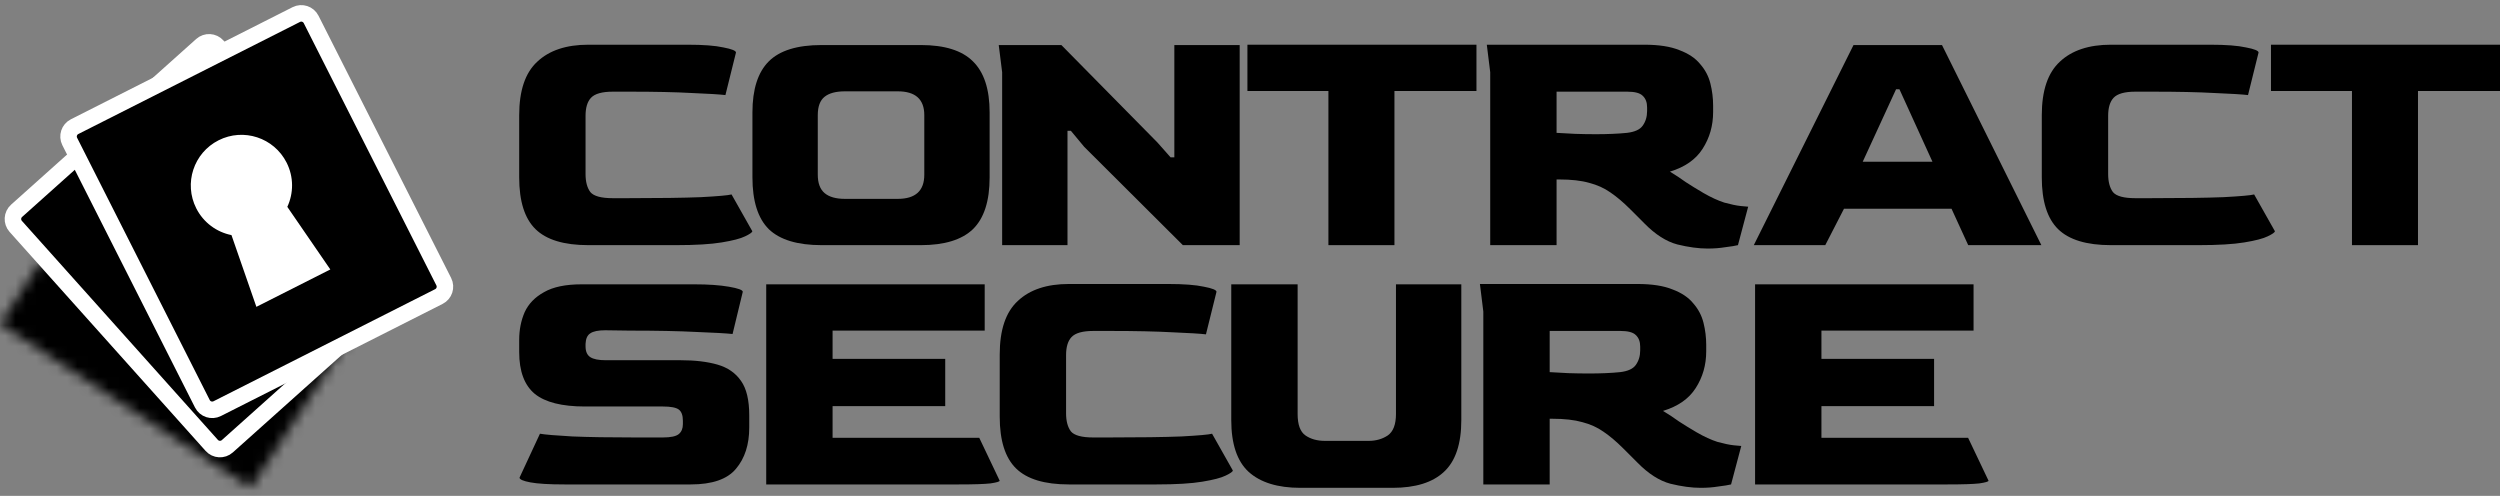
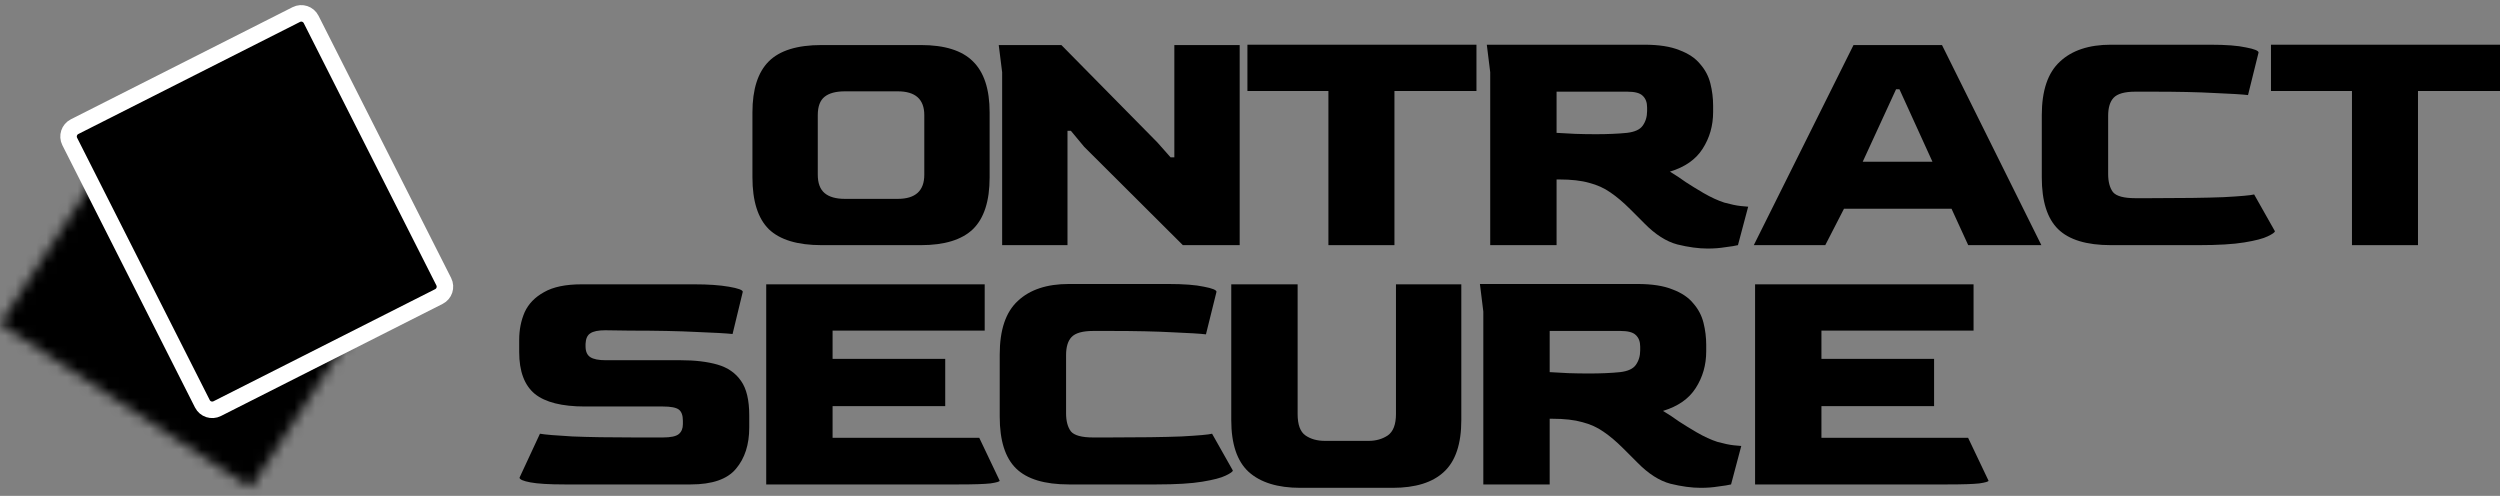
<svg xmlns="http://www.w3.org/2000/svg" width="242" height="48" viewBox="0 0 242 48" fill="none">
  <rect x="0" y="0" width="242" height="48" fill="#808080" stroke="none" />
  <mask id="path-1-inside-1_5_322" fill="white">
    <path d="M0.226 31.508C0.101 31.426 0.066 31.259 0.148 31.134L13.305 11.007C13.386 10.882 13.554 10.847 13.679 10.929L37.491 26.495C37.616 26.577 37.651 26.744 37.57 26.869L24.413 46.996C24.331 47.121 24.163 47.156 24.039 47.074L0.226 31.508Z" />
  </mask>
  <path d="M0.226 31.508C0.101 31.426 0.066 31.259 0.148 31.134L13.305 11.007C13.386 10.882 13.554 10.847 13.679 10.929L37.491 26.495C37.616 26.577 37.651 26.744 37.57 26.869L24.413 46.996C24.331 47.121 24.163 47.156 24.039 47.074L0.226 31.508Z" fill="black" stroke="black" stroke-width="3.197" mask="url(#path-1-inside-1_5_322)" />
-   <path d="M1.608 20.404C1.167 20.798 1.13 21.474 1.524 21.915L20.496 43.114C20.89 43.554 21.566 43.592 22.006 43.198L39.924 27.162C40.364 26.768 40.402 26.092 40.008 25.652L21.036 4.453C20.642 4.012 19.966 3.975 19.526 4.369L1.608 20.404Z" fill="black" stroke="white" stroke-width="1.599" />
  <path d="M7.222 12.26C6.695 12.527 6.484 13.17 6.75 13.697L19.589 39.085C19.856 39.612 20.499 39.823 21.026 39.556L42.484 28.705C43.011 28.438 43.222 27.795 42.956 27.268L30.117 1.88C29.85 1.353 29.207 1.142 28.68 1.409L7.222 12.26Z" fill="black" stroke="white" stroke-width="1.599" />
-   <path fill-rule="evenodd" clip-rule="evenodd" d="M27.812 20.024C28.424 18.709 28.449 17.136 27.743 15.741C26.522 13.326 23.574 12.358 21.158 13.58C18.743 14.801 17.775 17.749 18.997 20.165C19.702 21.559 20.984 22.472 22.406 22.758L24.818 29.702L31.975 26.083L27.812 20.024Z" fill="white" />
-   <path d="M56.945 23.73C54.595 23.73 52.893 23.214 51.839 22.182C50.785 21.15 50.258 19.481 50.258 17.175V11.146C50.258 8.775 50.84 7.051 52.004 5.975C53.168 4.877 54.815 4.328 56.945 4.328H66.564C68.079 4.328 69.232 4.415 70.023 4.591C70.835 4.745 71.242 4.91 71.242 5.085L70.221 9.203C69.672 9.137 68.596 9.071 66.992 9.005C65.411 8.917 63.413 8.874 60.997 8.874H59.317C58.285 8.874 57.582 9.071 57.209 9.466C56.857 9.84 56.681 10.422 56.681 11.212V16.846C56.681 17.592 56.835 18.174 57.143 18.591C57.472 18.987 58.197 19.184 59.317 19.184H60.667C63.808 19.184 66.202 19.151 67.849 19.085C69.496 18.998 70.484 18.91 70.814 18.822L72.823 22.38C72.823 22.489 72.592 22.654 72.131 22.874C71.692 23.093 70.934 23.291 69.858 23.467C68.804 23.642 67.333 23.73 65.444 23.73H56.945Z" fill="black" />
  <path d="M79.523 23.73C77.195 23.73 75.493 23.214 74.417 22.182C73.363 21.128 72.836 19.459 72.836 17.175V10.883C72.836 8.643 73.363 6.996 74.417 5.942C75.471 4.888 77.173 4.36 79.523 4.36H89.142C91.448 4.36 93.128 4.888 94.182 5.942C95.258 6.996 95.796 8.643 95.796 10.883V17.175C95.796 19.459 95.258 21.128 94.182 22.182C93.106 23.214 91.426 23.73 89.142 23.73H79.523ZM81.796 19.25H86.902C88.615 19.25 89.472 18.471 89.472 16.911V11.146C89.472 9.609 88.615 8.841 86.902 8.841H81.796C80.918 8.841 80.259 9.016 79.82 9.368C79.38 9.719 79.161 10.312 79.161 11.146V16.911C79.161 17.724 79.38 18.317 79.82 18.69C80.259 19.064 80.918 19.25 81.796 19.25Z" fill="black" />
  <path d="M97.008 23.73V6.996L96.678 4.36H102.74L112.029 13.782L113.314 15.231H113.676V4.36H120.001V23.73H114.5L104.947 14.21L103.662 12.662H103.333V23.73H97.008Z" fill="black" />
  <path d="M128.591 23.73V8.808H120.751V4.328H142.921V8.808H134.982V23.73H128.591Z" fill="black" />
  <path d="M165.303 24.06C164.424 24.06 163.447 23.928 162.371 23.664C161.295 23.379 160.23 22.698 159.175 21.622L157.792 20.238C157.133 19.58 156.496 19.042 155.881 18.624C155.288 18.207 154.608 17.9 153.839 17.702C153.07 17.482 152.104 17.372 150.94 17.372H150.676V23.73H144.253V6.996L143.923 4.328H159.175C160.581 4.328 161.712 4.503 162.568 4.855C163.447 5.184 164.117 5.634 164.578 6.205C165.061 6.754 165.391 7.38 165.566 8.083C165.742 8.786 165.83 9.499 165.83 10.224V10.85C165.83 12.168 165.489 13.354 164.809 14.408C164.15 15.44 163.096 16.176 161.646 16.615C162.195 16.944 162.711 17.285 163.194 17.636C163.699 17.965 164.27 18.317 164.907 18.69C165.632 19.108 166.302 19.415 166.917 19.613C167.554 19.788 168.081 19.898 168.498 19.942C168.915 19.986 169.157 20.008 169.223 20.008L168.234 23.73C167.971 23.796 167.565 23.862 167.016 23.928C166.489 24.016 165.918 24.06 165.303 24.06ZM154.498 12.991C155.047 12.991 155.574 12.98 156.079 12.958C156.606 12.936 157.078 12.903 157.495 12.86C158.242 12.772 158.747 12.541 159.011 12.168C159.296 11.772 159.439 11.3 159.439 10.751V10.389C159.439 9.906 159.296 9.532 159.011 9.269C158.747 9.005 158.253 8.874 157.528 8.874H150.676V12.86C151.226 12.882 151.829 12.914 152.488 12.958C153.147 12.98 153.817 12.991 154.498 12.991Z" fill="black" />
  <path d="M169.768 23.73L179.42 4.36H187.985L197.604 23.73H190.522L188.907 20.206H178.498L176.686 23.73H169.768ZM180.31 15.659H187.063L183.867 8.643H183.538L180.31 15.659Z" fill="black" />
  <path d="M204.332 23.73C201.983 23.73 200.281 23.214 199.226 22.182C198.172 21.15 197.645 19.481 197.645 17.175V11.146C197.645 8.775 198.227 7.051 199.391 5.975C200.555 4.877 202.202 4.328 204.332 4.328H213.951C215.467 4.328 216.62 4.415 217.41 4.591C218.223 4.745 218.629 4.91 218.629 5.085L217.608 9.203C217.059 9.137 215.983 9.071 214.38 9.005C212.798 8.917 210.8 8.874 208.384 8.874H206.704C205.672 8.874 204.969 9.071 204.596 9.466C204.245 9.84 204.069 10.422 204.069 11.212V16.846C204.069 17.592 204.223 18.174 204.53 18.591C204.859 18.987 205.584 19.184 206.704 19.184H208.055C211.195 19.184 213.589 19.151 215.236 19.085C216.883 18.998 217.872 18.91 218.201 18.822L220.21 22.38C220.21 22.489 219.98 22.654 219.519 22.874C219.079 23.093 218.322 23.291 217.246 23.467C216.191 23.642 214.72 23.73 212.831 23.73H204.332Z" fill="black" />
  <path d="M227.67 23.73V8.808H219.83V4.328H242V8.808H234.061V23.73H227.67Z" fill="black" />
  <path d="M54.639 46.893C53.146 46.893 52.048 46.827 51.345 46.695C50.642 46.563 50.291 46.409 50.291 46.234L52.267 41.984C52.772 42.072 53.816 42.16 55.397 42.248C56.978 42.314 59.031 42.347 61.557 42.347H64.159C64.928 42.347 65.444 42.237 65.708 42.017C65.971 41.797 66.103 41.479 66.103 41.062V40.732C66.103 40.205 65.971 39.843 65.708 39.645C65.444 39.448 64.928 39.349 64.159 39.349H56.616C54.398 39.349 52.783 38.943 51.773 38.13C50.763 37.295 50.258 35.945 50.258 34.078V32.892C50.258 31.926 50.434 31.037 50.785 30.224C51.158 29.411 51.784 28.764 52.663 28.28C53.541 27.775 54.749 27.523 56.286 27.523H67.223C68.562 27.523 69.672 27.6 70.55 27.753C71.451 27.907 71.901 28.072 71.901 28.247L70.912 32.332C70.297 32.266 69.133 32.2 67.421 32.135C65.73 32.047 63.577 32.003 60.964 32.003L58.592 31.97C57.911 31.97 57.428 32.069 57.143 32.266C56.857 32.442 56.703 32.782 56.681 33.288V33.518C56.681 34.023 56.835 34.375 57.143 34.572C57.45 34.77 57.944 34.869 58.625 34.869H65.872C67.278 34.869 68.475 35.011 69.463 35.297C70.451 35.583 71.209 36.11 71.736 36.878C72.263 37.625 72.527 38.734 72.527 40.205V41.391C72.527 43.038 72.098 44.367 71.242 45.377C70.407 46.387 68.947 46.893 66.861 46.893H54.639Z" fill="black" />
  <path d="M74.17 46.893V27.523H95.319V32.003H80.594V34.737H91.498V39.316H80.594V42.38H94.792L96.768 46.53C96.768 46.618 96.472 46.706 95.879 46.794C95.286 46.86 94.265 46.893 92.815 46.893H74.17Z" fill="black" />
  <path d="M103.46 46.893C101.11 46.893 99.408 46.377 98.354 45.344C97.3 44.312 96.773 42.643 96.773 40.337V34.309C96.773 31.937 97.355 30.213 98.519 29.137C99.683 28.039 101.33 27.49 103.46 27.49H113.079C114.594 27.49 115.747 27.578 116.538 27.753C117.35 27.907 117.757 28.072 117.757 28.247L116.736 32.365C116.187 32.299 115.11 32.233 113.507 32.167C111.926 32.08 109.928 32.036 107.512 32.036H105.832C104.8 32.036 104.097 32.233 103.724 32.629C103.372 33.002 103.196 33.584 103.196 34.375V40.008C103.196 40.754 103.35 41.336 103.658 41.754C103.987 42.149 104.712 42.347 105.832 42.347H107.182C110.323 42.347 112.717 42.314 114.364 42.248C116.011 42.16 116.999 42.072 117.329 41.984L119.338 45.542C119.338 45.652 119.107 45.816 118.646 46.036C118.207 46.256 117.449 46.453 116.373 46.629C115.319 46.805 113.848 46.893 111.959 46.893H103.46Z" fill="black" />
  <path d="M125.873 47.222C123.677 47.222 122.008 46.706 120.866 45.674C119.746 44.642 119.186 42.972 119.186 40.666V27.523H125.61V40.074C125.61 41.106 125.862 41.798 126.367 42.149C126.873 42.5 127.498 42.676 128.245 42.676H132.495C133.197 42.676 133.812 42.5 134.339 42.149C134.866 41.776 135.13 41.084 135.13 40.074V27.523H141.455V40.666C141.455 42.972 140.895 44.642 139.775 45.674C138.677 46.706 137.019 47.222 134.801 47.222H125.873Z" fill="black" />
  <path d="M164.635 47.222C163.756 47.222 162.779 47.09 161.703 46.827C160.627 46.541 159.562 45.86 158.508 44.784L157.124 43.401C156.465 42.742 155.828 42.204 155.213 41.787C154.62 41.369 153.94 41.062 153.171 40.864C152.402 40.645 151.436 40.535 150.272 40.535H150.009V46.893H143.585V30.158L143.256 27.49H158.508C159.913 27.49 161.044 27.666 161.901 28.017C162.779 28.346 163.449 28.797 163.91 29.367C164.393 29.916 164.723 30.542 164.898 31.245C165.074 31.948 165.162 32.662 165.162 33.386V34.012C165.162 35.33 164.821 36.516 164.141 37.57C163.482 38.602 162.428 39.338 160.978 39.777C161.527 40.106 162.043 40.447 162.527 40.798C163.032 41.128 163.603 41.479 164.24 41.852C164.964 42.27 165.634 42.577 166.249 42.775C166.886 42.95 167.413 43.06 167.83 43.104C168.247 43.148 168.489 43.17 168.555 43.17L167.567 46.893C167.303 46.958 166.897 47.024 166.348 47.09C165.821 47.178 165.25 47.222 164.635 47.222ZM153.83 36.154C154.379 36.154 154.906 36.142 155.411 36.121C155.938 36.099 156.41 36.066 156.828 36.022C157.574 35.934 158.079 35.703 158.343 35.33C158.628 34.935 158.771 34.462 158.771 33.913V33.551C158.771 33.068 158.628 32.695 158.343 32.431C158.079 32.167 157.585 32.036 156.861 32.036H150.009V36.022C150.558 36.044 151.162 36.077 151.82 36.121C152.479 36.142 153.149 36.154 153.83 36.154Z" fill="black" />
  <path d="M169.891 46.893V27.523H191.04V32.003H176.315V34.737H187.219V39.316H176.315V42.38H190.513L192.489 46.53C192.489 46.618 192.193 46.706 191.6 46.794C191.007 46.86 189.986 46.893 188.536 46.893H169.891Z" fill="black" />
</svg>